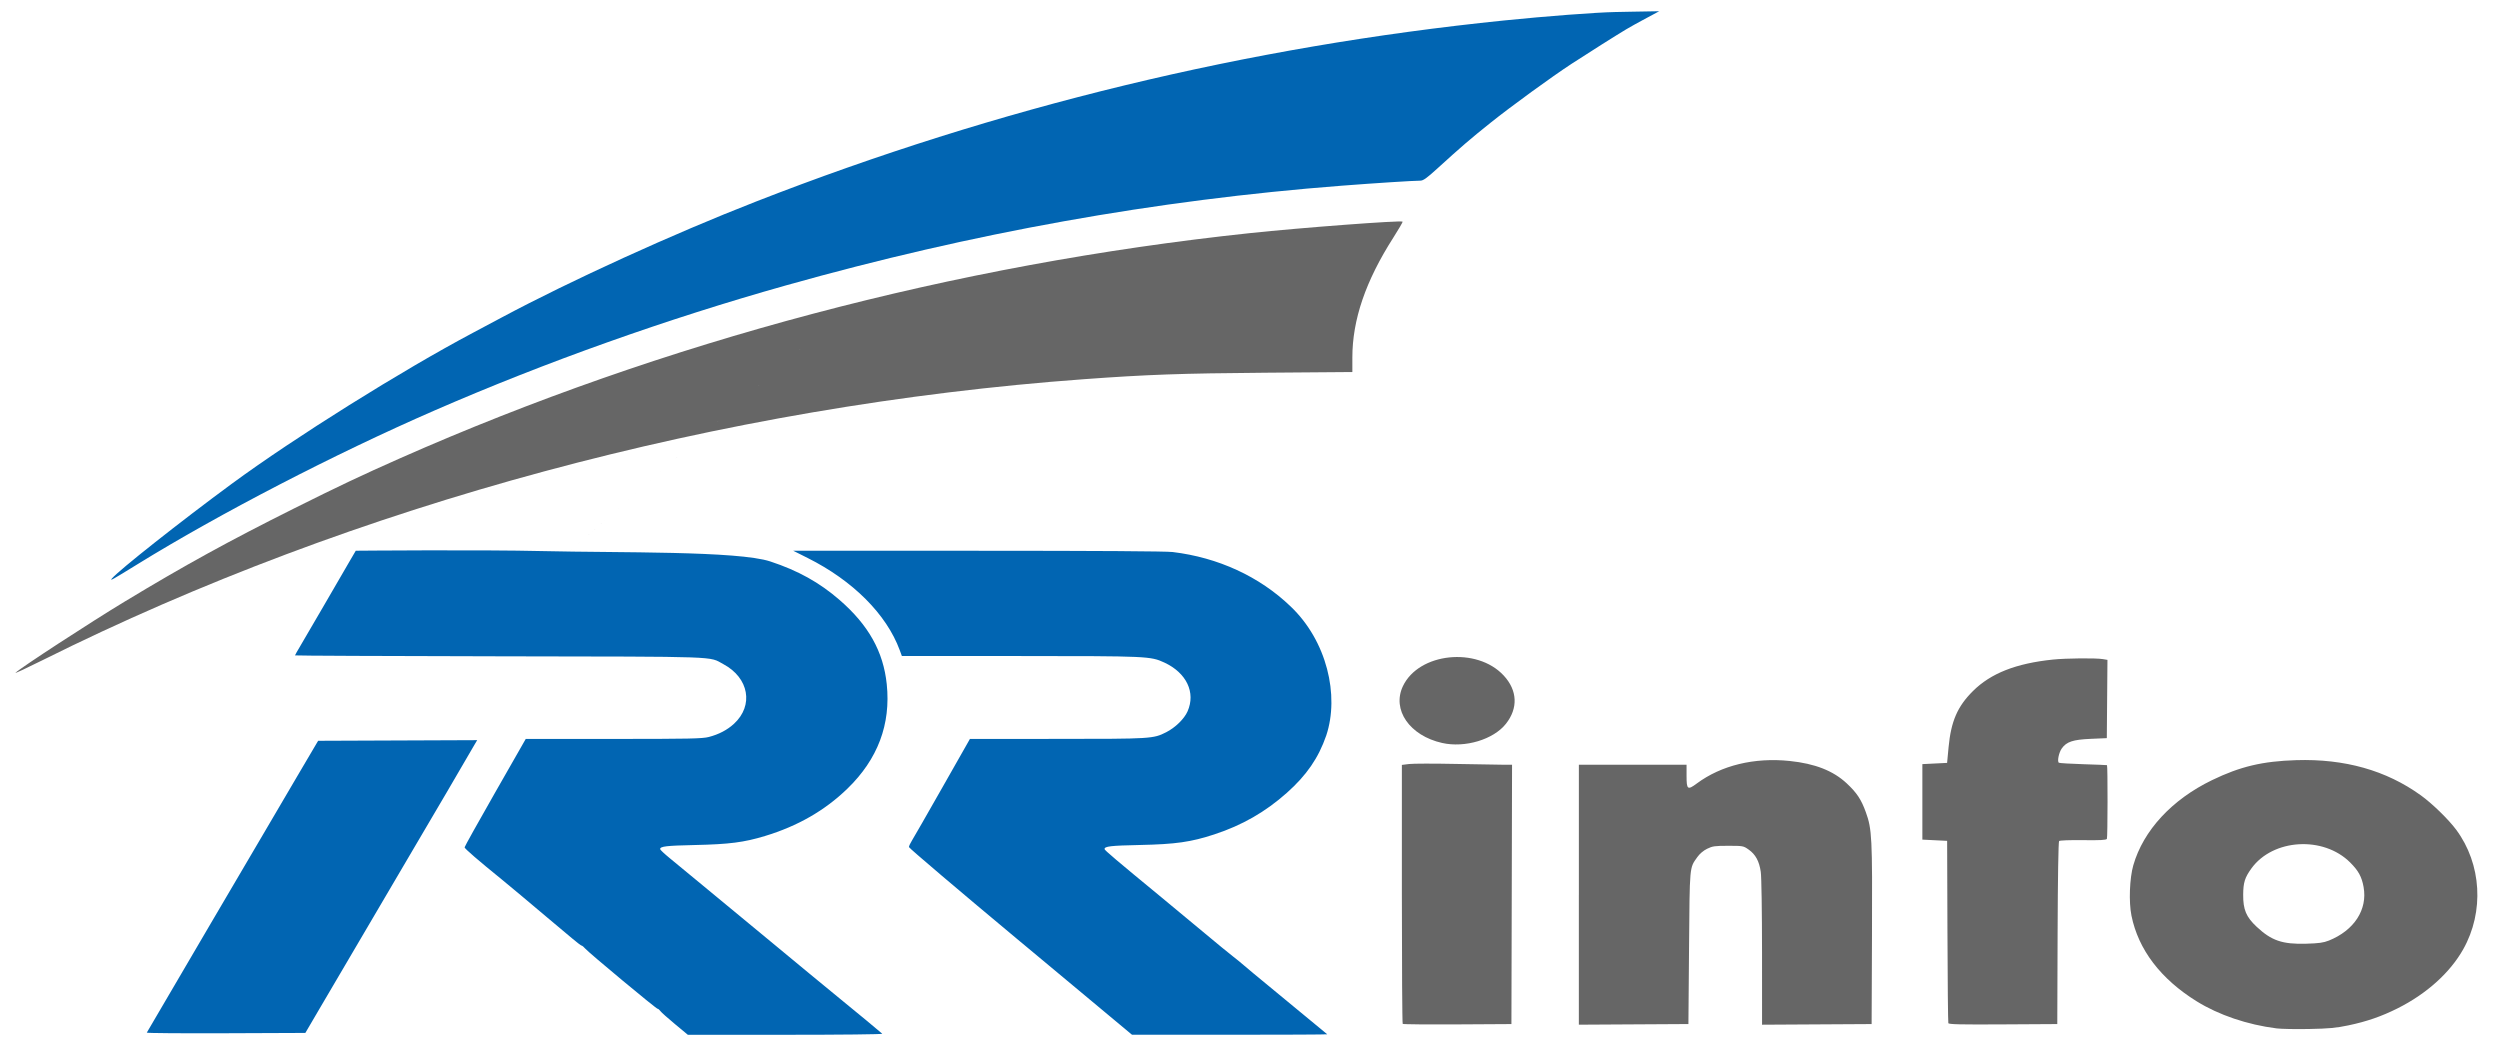
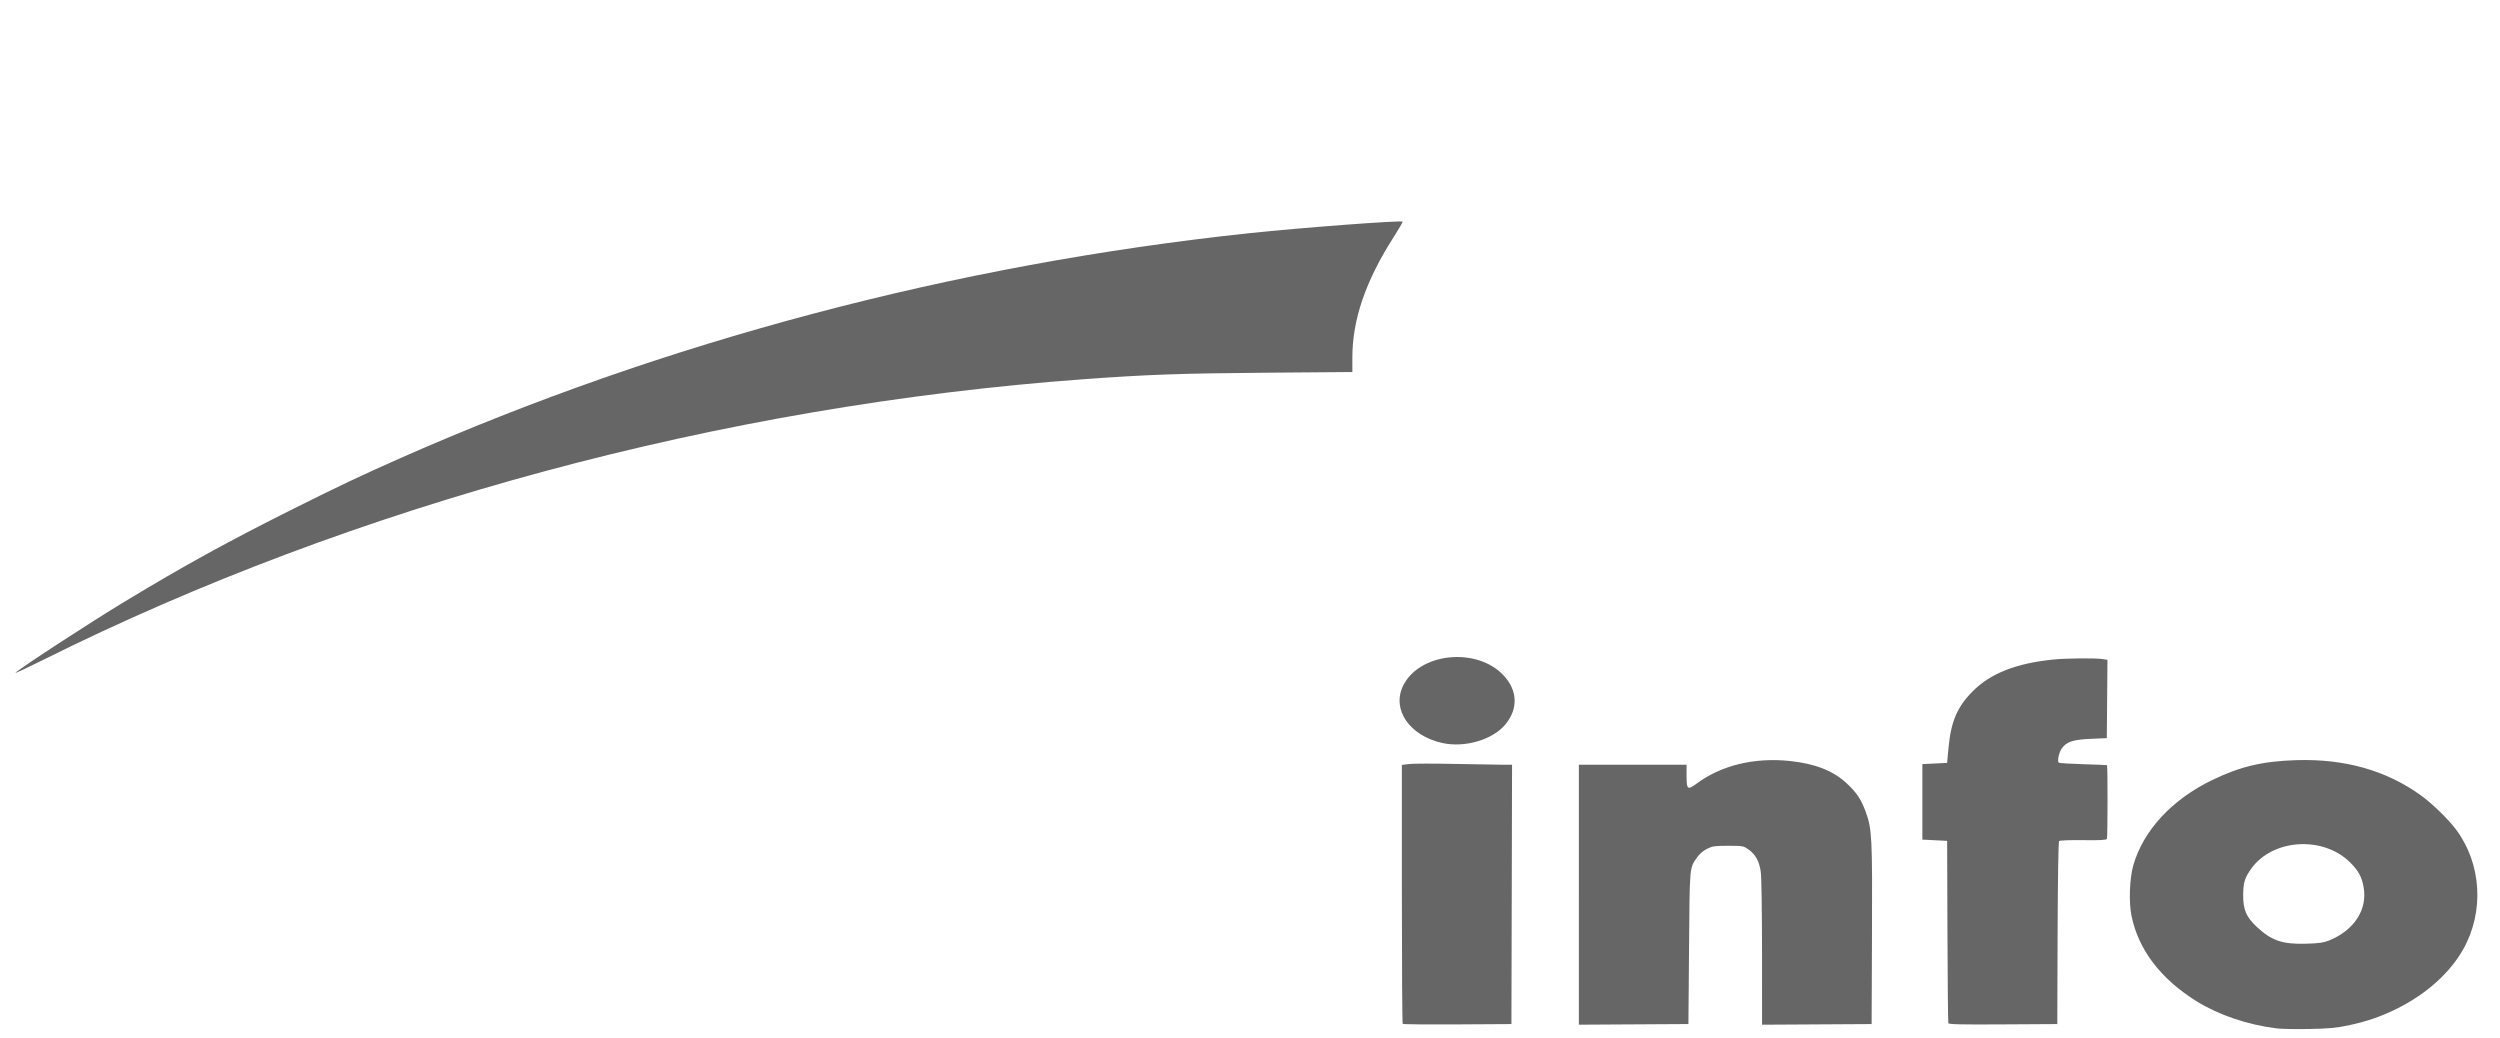
<svg xmlns="http://www.w3.org/2000/svg" xmlns:ns1="http://www.inkscape.org/namespaces/inkscape" xmlns:ns2="http://sodipodi.sourceforge.net/DTD/sodipodi-0.dtd" width="171mm" height="71mm" viewBox="0 0 171 71" version="1.1" id="svg69" ns1:version="0.92.3 (2405546, 2018-03-11)" ns2:docname="rrinfo-logoh.svg">
  <defs id="defs63" />
  <ns2:namedview id="base" pagecolor="#ffffff" bordercolor="#666666" borderopacity="1.0" ns1:pageopacity="0.0" ns1:pageshadow="2" ns1:zoom="0.7" ns1:cx="428.42083" ns1:cy="152.98225" ns1:document-units="mm" ns1:current-layer="layer2" showgrid="false" ns1:window-width="1366" ns1:window-height="728" ns1:window-x="0" ns1:window-y="0" ns1:window-maximized="1" />
  <g ns1:groupmode="layer" id="layer2" ns1:label="grey" style="display:inline">
-     <path style="display:inline;fill:#666666;stroke-width:0.085" d="m 155.717,70.342 c -1.996,-0.252 -3.951,-0.914 -5.459,-1.849 -2.467,-1.53 -3.994,-3.535 -4.466,-5.862 -0.189,-0.932 -0.129,-2.563 0.127,-3.449 0.688,-2.382 2.639,-4.491 5.382,-5.819 1.93,-0.934 3.452,-1.296 5.757,-1.368 3.318,-0.103 6.154,0.697 8.525,2.404 0.78,0.561 1.893,1.645 2.42,2.354 1.74,2.344 1.931,5.609 0.48,8.181 -0.905,1.604 -2.506,3.045 -4.486,4.037 -1.104,0.553 -2.113,0.902 -3.373,1.166 -0.841,0.176 -1.323,0.221 -2.677,0.247 -0.908,0.018 -1.912,-5.29e-4 -2.231,-0.041 z m 3.574,-6.005 c 1.739,-0.7 2.659,-2.121 2.378,-3.67 -0.127,-0.7 -0.351,-1.108 -0.917,-1.673 -1.837,-1.832 -5.283,-1.625 -6.755,0.406 -0.45,0.622 -0.558,0.964 -0.563,1.797 -0.007,1.024 0.203,1.522 0.922,2.195 1.014,0.949 1.759,1.204 3.379,1.158 0.88,-0.025 1.192,-0.068 1.555,-0.214 z m -63.346,5.695 c -0.032,-0.032 -0.057,-4.03 -0.057,-8.885 v -8.827 l 0.487,-0.061 c 0.268,-0.034 1.706,-0.037 3.196,-0.006 1.49,0.03 2.967,0.055 3.281,0.055 l 0.572,2.64e-4 -0.021,8.869 -0.022,8.869 -3.689,0.022 c -2.029,0.012 -3.715,-0.004 -3.747,-0.035 z m 12.05,-8.834 v -8.891 h 3.683 3.683 v 0.765 c 0,0.935 0.069,0.987 0.693,0.524 1.678,-1.247 3.939,-1.796 6.356,-1.546 1.738,0.18 2.983,0.669 3.907,1.533 0.693,0.648 0.989,1.094 1.306,1.971 0.42,1.162 0.449,1.725 0.421,8.396 l -0.025,6.096 -3.747,0.022 -3.747,0.022 -0.002,-4.933 c -10e-4,-2.834 -0.038,-5.182 -0.086,-5.519 -0.106,-0.733 -0.357,-1.195 -0.829,-1.527 -0.36,-0.253 -0.386,-0.258 -1.397,-0.258 -0.916,0 -1.076,0.022 -1.443,0.203 -0.26,0.128 -0.511,0.341 -0.677,0.578 -0.535,0.758 -0.514,0.515 -0.56,6.204 l -0.043,5.207 -3.747,0.022 -3.747,0.022 v -8.891 z m 25.271,8.784 c -0.022,-0.059 -0.05,-2.888 -0.061,-6.287 l -0.021,-6.181 -0.847,-0.042 -0.847,-0.042 v -2.582 -2.582 l 0.846,-0.042 0.846,-0.042 0.1,-1.064 c 0.168,-1.784 0.608,-2.798 1.669,-3.851 1.224,-1.215 2.942,-1.891 5.471,-2.153 0.902,-0.093 2.922,-0.112 3.409,-0.032 l 0.319,0.053 -0.022,2.677 -0.022,2.677 -1.101,0.048 c -1.222,0.054 -1.652,0.197 -1.98,0.657 -0.2,0.281 -0.325,0.898 -0.197,0.977 0.047,0.029 0.803,0.074 1.68,0.101 0.877,0.027 1.602,0.056 1.611,0.065 0.054,0.054 0.047,4.955 -0.007,5.042 -0.05,0.081 -0.444,0.102 -1.627,0.087 -0.908,-0.011 -1.595,0.014 -1.642,0.061 -0.05,0.05 -0.089,2.492 -0.103,6.3 l -0.022,6.219 -3.706,0.022 c -2.92,0.017 -3.715,-5.29e-4 -3.747,-0.085 z M 98.648,50.82 c -2.23,-0.499 -3.456,-2.273 -2.688,-3.888 1.088,-2.289 5.06,-2.706 6.895,-0.724 0.94,1.016 0.995,2.233 0.147,3.303 -0.85,1.073 -2.795,1.658 -4.354,1.309 z M 1.06,46.018 C 1.404,45.681 6.154,42.585 8.553,41.134 12.596,38.689 15.649,37.01 20.081,34.794 23.093,33.288 24.783,32.488 27.349,31.353 45.429,23.357 65.283,18.095 85.473,15.948 c 3.515,-0.374 10.362,-0.889 10.464,-0.787 0.022,0.022 -0.262,0.512 -0.631,1.089 -1.901,2.974 -2.805,5.622 -2.805,8.207 v 0.99 l -5.948,0.047 c -5.794,0.046 -8.076,0.127 -12.383,0.441 C 49.381,27.743 24.204,34.535 2.906,45.159 1.821,45.7 0.991,46.087 1.06,46.018 Z M 62.74,16.839 c -41.121,36.107 -20.561,18.054 0,0 z" id="path85" ns1:connector-curvature="0" ns2:nodetypes="cscccscccccccccccccccccscccccccsccccccscscccccccccsccccccccccccccccccccsccccccsccscccccccsccccsssscssccssccc" />
+     <path style="display:inline;fill:#666666;stroke-width:0.085" d="m 155.717,70.342 c -1.996,-0.252 -3.951,-0.914 -5.459,-1.849 -2.467,-1.53 -3.994,-3.535 -4.466,-5.862 -0.189,-0.932 -0.129,-2.563 0.127,-3.449 0.688,-2.382 2.639,-4.491 5.382,-5.819 1.93,-0.934 3.452,-1.296 5.757,-1.368 3.318,-0.103 6.154,0.697 8.525,2.404 0.78,0.561 1.893,1.645 2.42,2.354 1.74,2.344 1.931,5.609 0.48,8.181 -0.905,1.604 -2.506,3.045 -4.486,4.037 -1.104,0.553 -2.113,0.902 -3.373,1.166 -0.841,0.176 -1.323,0.221 -2.677,0.247 -0.908,0.018 -1.912,-5.29e-4 -2.231,-0.041 z m 3.574,-6.005 c 1.739,-0.7 2.659,-2.121 2.378,-3.67 -0.127,-0.7 -0.351,-1.108 -0.917,-1.673 -1.837,-1.832 -5.283,-1.625 -6.755,0.406 -0.45,0.622 -0.558,0.964 -0.563,1.797 -0.007,1.024 0.203,1.522 0.922,2.195 1.014,0.949 1.759,1.204 3.379,1.158 0.88,-0.025 1.192,-0.068 1.555,-0.214 z m -63.346,5.695 c -0.032,-0.032 -0.057,-4.03 -0.057,-8.885 v -8.827 l 0.487,-0.061 c 0.268,-0.034 1.706,-0.037 3.196,-0.006 1.49,0.03 2.967,0.055 3.281,0.055 l 0.572,2.64e-4 -0.021,8.869 -0.022,8.869 -3.689,0.022 c -2.029,0.012 -3.715,-0.004 -3.747,-0.035 z m 12.05,-8.834 v -8.891 h 3.683 3.683 v 0.765 c 0,0.935 0.069,0.987 0.693,0.524 1.678,-1.247 3.939,-1.796 6.356,-1.546 1.738,0.18 2.983,0.669 3.907,1.533 0.693,0.648 0.989,1.094 1.306,1.971 0.42,1.162 0.449,1.725 0.421,8.396 l -0.025,6.096 -3.747,0.022 -3.747,0.022 -0.002,-4.933 c -10e-4,-2.834 -0.038,-5.182 -0.086,-5.519 -0.106,-0.733 -0.357,-1.195 -0.829,-1.527 -0.36,-0.253 -0.386,-0.258 -1.397,-0.258 -0.916,0 -1.076,0.022 -1.443,0.203 -0.26,0.128 -0.511,0.341 -0.677,0.578 -0.535,0.758 -0.514,0.515 -0.56,6.204 l -0.043,5.207 -3.747,0.022 -3.747,0.022 v -8.891 z m 25.271,8.784 c -0.022,-0.059 -0.05,-2.888 -0.061,-6.287 l -0.021,-6.181 -0.847,-0.042 -0.847,-0.042 v -2.582 -2.582 l 0.846,-0.042 0.846,-0.042 0.1,-1.064 c 0.168,-1.784 0.608,-2.798 1.669,-3.851 1.224,-1.215 2.942,-1.891 5.471,-2.153 0.902,-0.093 2.922,-0.112 3.409,-0.032 l 0.319,0.053 -0.022,2.677 -0.022,2.677 -1.101,0.048 c -1.222,0.054 -1.652,0.197 -1.98,0.657 -0.2,0.281 -0.325,0.898 -0.197,0.977 0.047,0.029 0.803,0.074 1.68,0.101 0.877,0.027 1.602,0.056 1.611,0.065 0.054,0.054 0.047,4.955 -0.007,5.042 -0.05,0.081 -0.444,0.102 -1.627,0.087 -0.908,-0.011 -1.595,0.014 -1.642,0.061 -0.05,0.05 -0.089,2.492 -0.103,6.3 l -0.022,6.219 -3.706,0.022 c -2.92,0.017 -3.715,-5.29e-4 -3.747,-0.085 z M 98.648,50.82 c -2.23,-0.499 -3.456,-2.273 -2.688,-3.888 1.088,-2.289 5.06,-2.706 6.895,-0.724 0.94,1.016 0.995,2.233 0.147,3.303 -0.85,1.073 -2.795,1.658 -4.354,1.309 z M 1.06,46.018 C 1.404,45.681 6.154,42.585 8.553,41.134 12.596,38.689 15.649,37.01 20.081,34.794 23.093,33.288 24.783,32.488 27.349,31.353 45.429,23.357 65.283,18.095 85.473,15.948 c 3.515,-0.374 10.362,-0.889 10.464,-0.787 0.022,0.022 -0.262,0.512 -0.631,1.089 -1.901,2.974 -2.805,5.622 -2.805,8.207 v 0.99 l -5.948,0.047 c -5.794,0.046 -8.076,0.127 -12.383,0.441 C 49.381,27.743 24.204,34.535 2.906,45.159 1.821,45.7 0.991,46.087 1.06,46.018 M 62.74,16.839 c -41.121,36.107 -20.561,18.054 0,0 z" id="path85" ns1:connector-curvature="0" ns2:nodetypes="cscccscccccccccccccccccscccccccsccccccscscccccccccsccccccccccccccccccccsccccccsccscccccccsccccsssscssccssccc" />
  </g>
  <g ns1:groupmode="layer" id="layer3" ns1:label="blue 1" style="display:inline">
-     <path style="display:inline;fill:#0165b2;stroke-width:0.085" d="m 46.165,70.046 c -0.486,-0.402 -0.934,-0.802 -0.995,-0.889 -0.061,-0.086 -0.147,-0.157 -0.191,-0.157 -0.098,0 -4.708,-3.833 -4.95,-4.117 -0.095,-0.111 -0.204,-0.201 -0.242,-0.201 -0.038,0 -0.327,-0.219 -0.643,-0.487 -0.316,-0.268 -1.099,-0.925 -1.74,-1.46 -0.642,-0.536 -1.434,-1.202 -1.761,-1.482 -0.327,-0.279 -0.924,-0.775 -1.326,-1.101 -1.589,-1.287 -2.54,-2.108 -2.54,-2.193 0,-0.049 0.941,-1.738 2.092,-3.753 l 2.092,-3.663 h 6.003 c 5.186,0 6.073,-0.018 6.517,-0.133 0.689,-0.179 1.266,-0.481 1.727,-0.906 1.356,-1.25 1.022,-3.136 -0.723,-4.072 -1.028,-0.552 0.079,-0.513 -15.316,-0.54 -7.695,-0.014 -13.991,-0.042 -13.991,-0.063 0,-0.021 0.166,-0.315 0.369,-0.654 0.203,-0.339 0.932,-1.588 1.62,-2.776 0.688,-1.187 1.457,-2.512 1.709,-2.944 l 0.459,-0.785 c 0,0 8.536,-0.077 12.802,0.025 5.188,0.123 13.337,-0.023 15.553,0.709 1.905,0.629 3.36,1.438 4.741,2.637 1.977,1.716 2.991,3.528 3.223,5.758 0.285,2.743 -0.612,5.129 -2.688,7.142 -1.541,1.495 -3.399,2.563 -5.647,3.244 -1.435,0.435 -2.438,0.564 -4.795,0.615 -1.961,0.043 -2.371,0.091 -2.371,0.281 0,0.044 0.292,0.319 0.649,0.611 0.357,0.292 1.362,1.121 2.234,1.843 1.513,1.253 2.456,2.033 4.828,3.99 0.586,0.483 1.708,1.412 2.494,2.064 0.786,0.652 1.838,1.517 2.337,1.922 0.859,0.697 2.477,2.037 2.651,2.196 0.045,0.042 -2.828,0.073 -6.609,0.073 h -6.689 z m 23.635,-5.627 c -4.196,-3.497 -7.628,-6.413 -7.628,-6.479 0,-0.066 0.089,-0.262 0.199,-0.436 0.109,-0.174 1.048,-1.811 2.086,-3.639 l 1.887,-3.323 5.979,-0.001 c 6.454,-0.001 6.559,-0.008 7.445,-0.456 0.621,-0.315 1.235,-0.913 1.46,-1.424 0.572,-1.295 -0.07,-2.642 -1.596,-3.346 -0.932,-0.43 -1.136,-0.439 -9.849,-0.442 l -8.095,-0.003 -0.148,-0.402 c -0.904,-2.451 -3.202,-4.751 -6.295,-6.301 l -0.986,-0.494 h 12.616 c 8.046,0 12.876,0.031 13.334,0.086 3.112,0.374 5.933,1.674 8.059,3.712 2.495,2.366 3.359,6.098 2.448,8.837 -0.532,1.539 -1.342,2.717 -2.7,3.926 -1.463,1.302 -3.052,2.213 -4.947,2.836 -1.609,0.528 -2.646,0.676 -5.106,0.728 -1.996,0.042 -2.413,0.09 -2.413,0.279 0,0.077 0.793,0.749 3.895,3.303 0.815,0.671 2.144,1.774 2.953,2.451 0.809,0.677 1.673,1.385 1.919,1.574 0.246,0.189 0.596,0.474 0.778,0.635 0.182,0.161 0.936,0.787 1.675,1.393 1.157,0.947 3.909,3.219 4.014,3.313 0.019,0.017 -2.977,0.032 -6.659,0.032 h -6.694 l -7.629,-6.359 z m -59.758,6.211 c 0.11,-0.197 3.682,-6.294 4.378,-7.472 1.553,-2.631 2.521,-4.277 3.533,-6.011 0.557,-0.955 1.642,-2.802 2.41,-4.106 l 1.397,-2.371 5.44,-0.022 5.44,-0.022 -0.188,0.318 c -0.17,0.287 -0.754,1.289 -1.864,3.197 -0.217,0.373 -1.416,2.411 -2.664,4.53 -2.091,3.548 -3.642,6.188 -6.095,10.372 l -0.943,1.609 -5.439,0.022 c -2.992,0.012 -5.423,-0.007 -5.403,-0.042 z M 7.649,39.576 c 0.464,-0.559 4.726,-3.928 8.211,-6.49 4.28,-3.147 11.618,-7.74 16.51,-10.334 0.396,-0.21 1.272,-0.677 1.947,-1.037 4.756,-2.54 11.73,-5.719 17.384,-7.925 C 68.306,7.309 85.348,3.185 102.897,1.398 c 2.859,-0.291 6.26,-0.549 7.578,-0.575 l 1.101,-0.022 1.915,-0.033 c -0.755,0.412 -1.52,0.803 -2.261,1.239 -0.516,0.304 -2.745,1.71 -3.718,2.347 -1.382,0.904 -4.148,2.915 -5.557,4.042 -1.395,1.115 -1.98,1.618 -3.648,3.136 -0.734,0.668 -0.957,0.826 -1.167,0.826 -0.459,0 -3.111,0.17 -5.376,0.345 -12.722,0.982 -25.252,3.23 -37.982,6.812 -8.158,2.296 -16.456,5.249 -24.079,8.57 -6.812,2.967 -14.672,7.037 -20.32,10.522 -1.713,1.057 -1.888,1.155 -1.734,0.968 z" id="path81" ns1:connector-curvature="0" ns2:nodetypes="ccscscscssscssssssssccacsssssscccsccscccscscscscccsscsccccccscsccccsccccssscccscsccccccsscsscccccccssssscc" />
-   </g>
+     </g>
</svg>